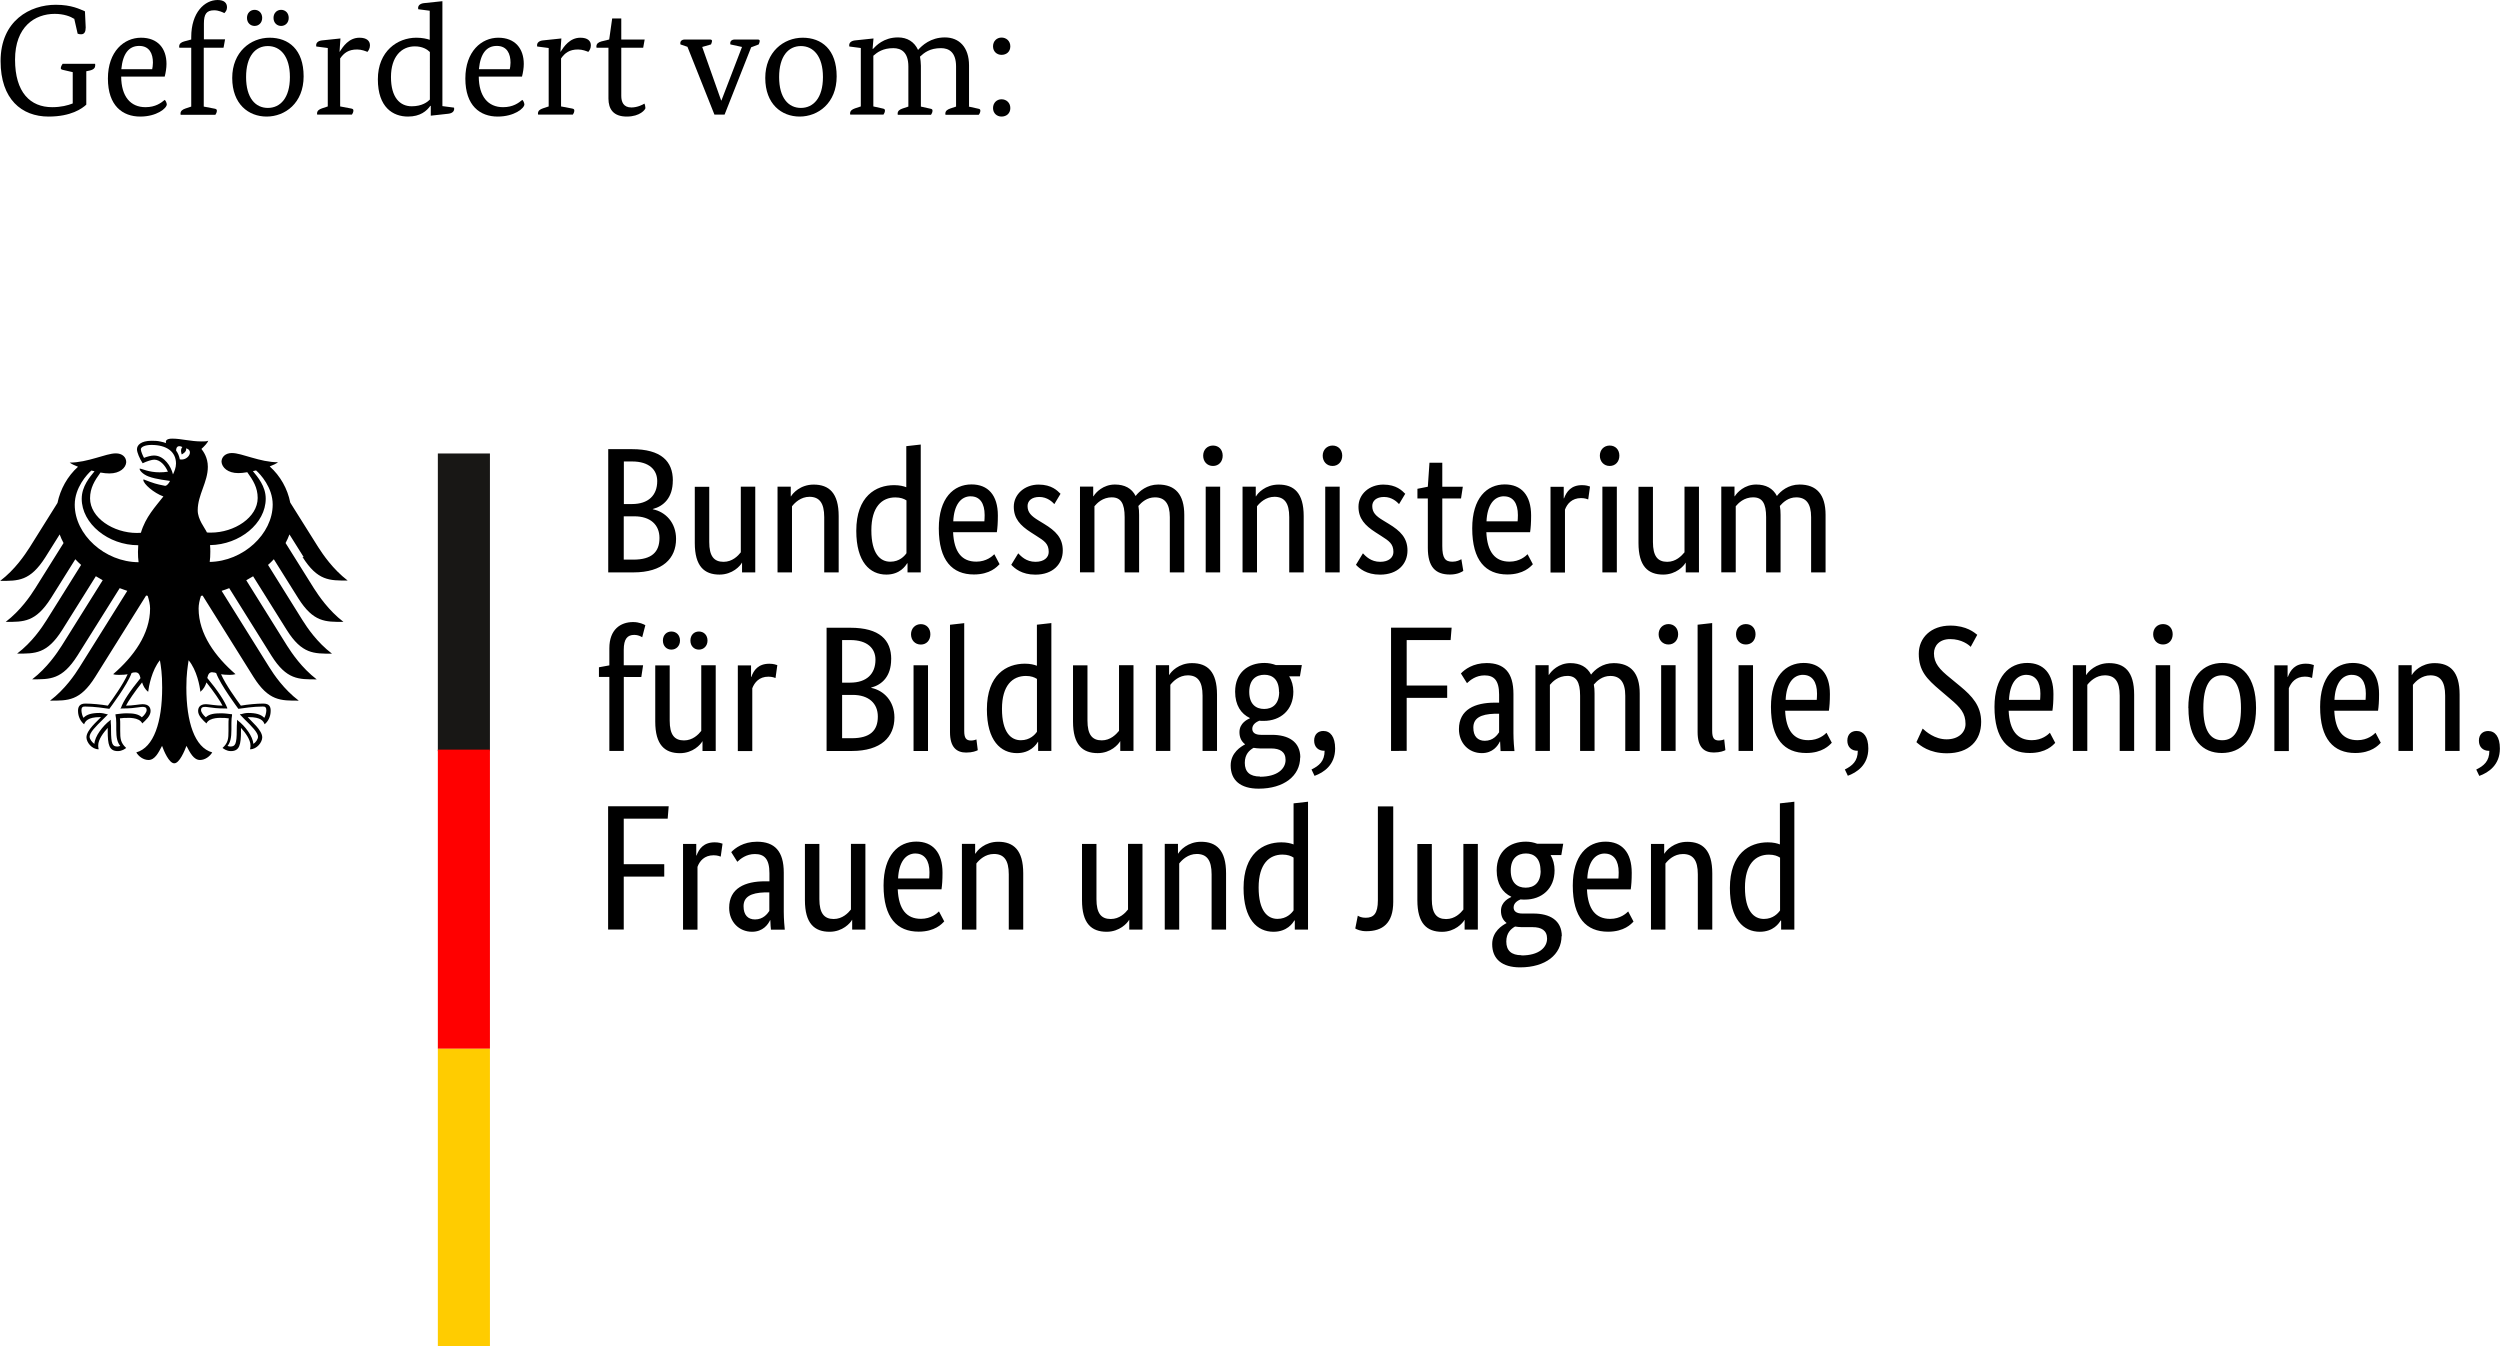
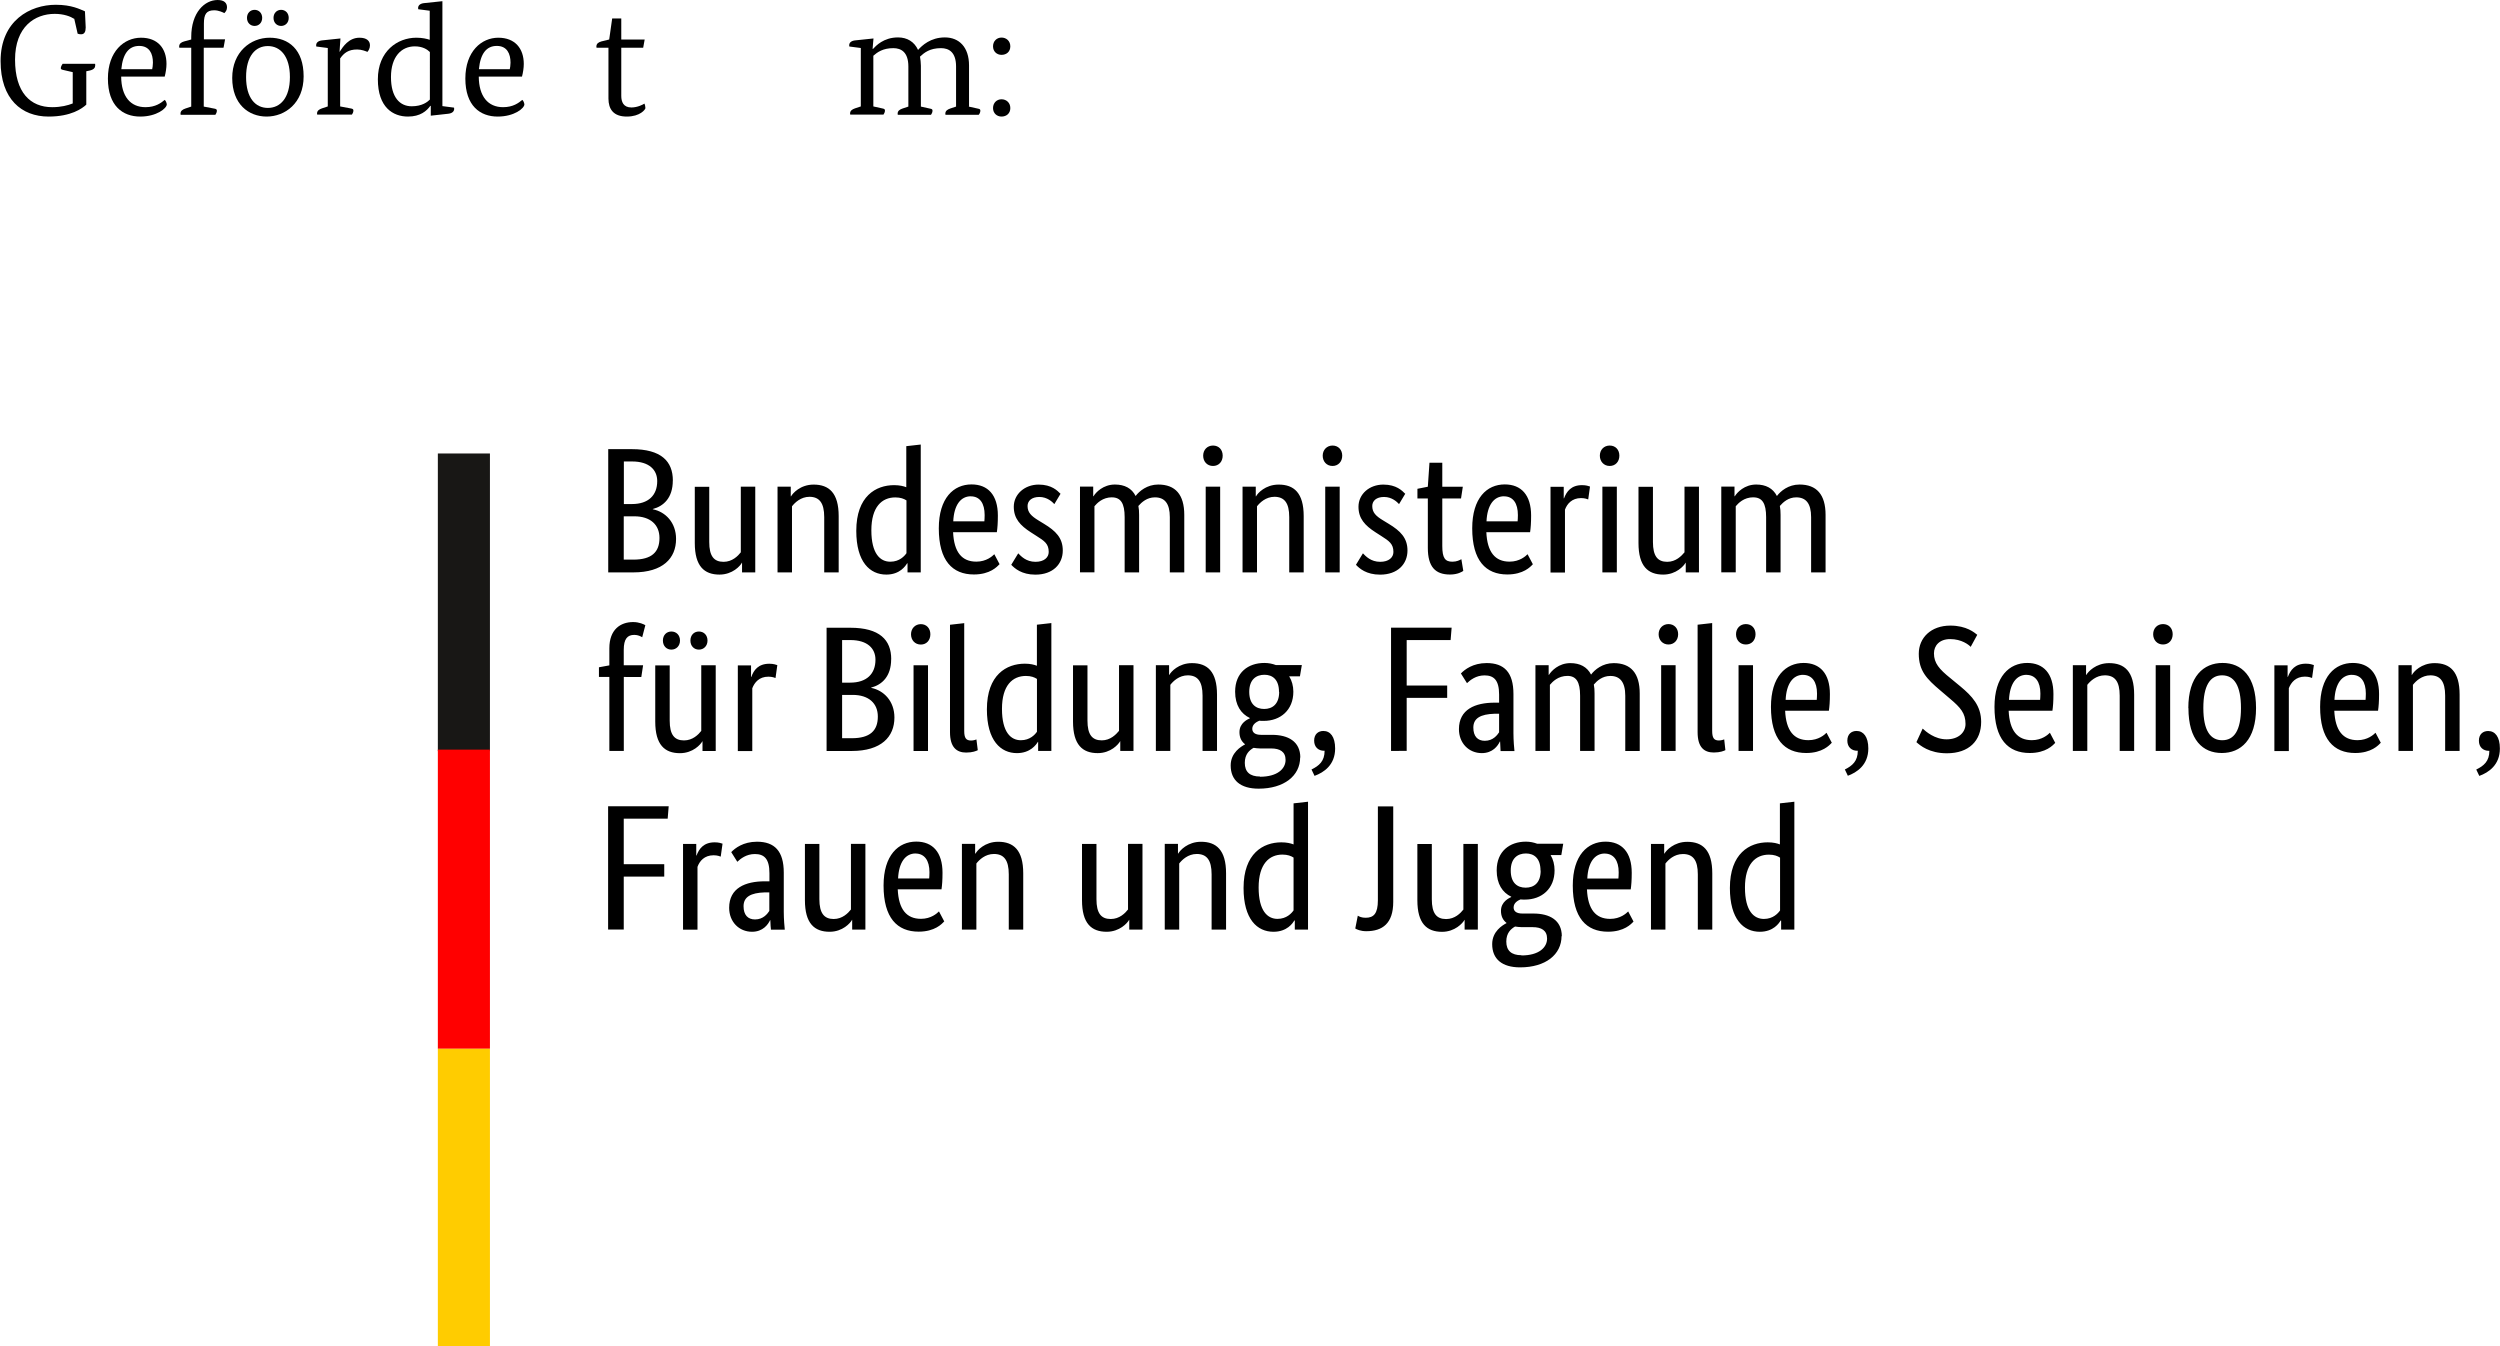
<svg xmlns="http://www.w3.org/2000/svg" width="44.445mm" height="23.937mm" viewBox="0 0 44.445 23.937" version="1.1" id="svg1">
  <defs id="defs1" />
  <g id="layer1" transform="translate(-94.456,-37.042)">
-     <path d="m 98.184,47.035 c 0.008,-0.058 0.011,-0.119 0.011,-0.183 0,-0.034 0,-0.074 -0.005,-0.119 0.529,-0.008 0.99,-0.386 0.99,-0.826 0,-0.222 -0.146,-0.389 -0.228,-0.489 0.019,-0.005 0.037,-0.008 0.056,-0.013 0.077,0.066 0.296,0.304 0.296,0.606 0,0.524 -0.524,1.011 -1.122,1.021 m -0.529,-1.823 c -0.011,-0.058 -0.032,-0.111 -0.066,-0.156 0,-0.053 0.024,-0.106 0.111,-0.064 -0.045,0.048 -0.011,0.132 -0.011,0.132 0,0 0.095,-0.045 0.077,-0.108 0.143,0.034 0.04,0.222 -0.108,0.196 m -0.124,0.27 c -0.019,-0.079 -0.058,-0.159 -0.111,-0.22 -0.048,-0.056 -0.122,-0.119 -0.228,-0.119 -0.048,0 -0.127,0.021 -0.177,0.042 -0.019,-0.034 -0.056,-0.116 -0.056,-0.153 0,-0.037 0.066,-0.077 0.188,-0.077 0.273,0 0.437,0.122 0.437,0.331 0,0.074 -0.029,0.14 -0.056,0.198 m 0.704,3.514 c 0.032,0 0.048,0.005 0.066,0.013 0.079,0.214 0.381,0.616 0.394,0.635 h 0.003 c 0,0 0.003,0 0.003,0 0.074,-0.011 0.265,-0.04 0.423,-0.04 h 0.005 c 0.016,0 0.037,0 0.048,0.013 0.011,0.011 0.016,0.029 0.016,0.053 0,0.04 -0.016,0.108 -0.037,0.135 -0.056,-0.061 -0.146,-0.087 -0.288,-0.087 -0.045,0 -0.095,0.013 -0.122,0.021 h -0.011 c 0,0 -0.013,0.005 -0.013,0.005 l 0.082,0.085 c 0.13,0.127 0.241,0.238 0.241,0.312 0,0.045 -0.042,0.103 -0.082,0.127 -0.011,-0.135 -0.146,-0.318 -0.28,-0.418 l -0.011,-0.011 v 0.048 c -0.003,0.032 -0.005,0.079 -0.005,0.132 0,0.257 -0.026,0.296 -0.116,0.296 -0.013,0 -0.034,-0.005 -0.048,-0.011 0.05,-0.061 0.069,-0.143 0.069,-0.288 v -0.066 c 0,0 0,-0.053 0,-0.053 0,-0.061 0.005,-0.103 0.011,-0.138 v -0.019 c 0,0 -0.011,0 -0.011,0 -0.042,-0.005 -0.119,-0.016 -0.18,-0.016 -0.127,0 -0.214,0.013 -0.275,0.071 -0.042,-0.034 -0.085,-0.09 -0.085,-0.127 0,-0.053 0.034,-0.058 0.077,-0.058 0.021,0 0.042,0.005 0.071,0.008 0.056,0.008 0.138,0.021 0.307,0.021 h 0.011 v -0.011 c -0.048,-0.122 -0.164,-0.302 -0.355,-0.532 0.016,-0.064 0.032,-0.103 0.093,-0.103 m -1.632,0.635 -0.005,0.011 h 0.011 c 0.169,0 0.251,-0.013 0.307,-0.021 0.029,-0.003 0.05,-0.008 0.071,-0.008 0.042,0 0.077,0.005 0.077,0.058 0,0.037 -0.042,0.093 -0.085,0.127 -0.061,-0.058 -0.148,-0.071 -0.275,-0.071 -0.058,0 -0.138,0.011 -0.18,0.016 h -0.005 c 0,0 -0.008,0 -0.008,0 v 0.019 c 0.008,0.034 0.013,0.079 0.013,0.138 v 0.053 c 0,0 0,0.066 0,0.066 0,0.143 0.019,0.225 0.071,0.288 -0.013,0.005 -0.034,0.011 -0.048,0.011 -0.09,0 -0.116,-0.04 -0.116,-0.296 0,-0.053 0,-0.101 -0.005,-0.132 v -0.048 c 0,0 -0.013,0.011 -0.013,0.011 -0.132,0.101 -0.27,0.283 -0.278,0.418 -0.04,-0.026 -0.085,-0.085 -0.085,-0.127 0,-0.074 0.111,-0.185 0.241,-0.312 l 0.074,-0.074 0.011,-0.011 -0.024,-0.005 c -0.029,-0.008 -0.079,-0.021 -0.122,-0.021 -0.143,0 -0.233,0.026 -0.288,0.087 -0.021,-0.029 -0.037,-0.098 -0.037,-0.135 0,-0.026 0.005,-0.042 0.016,-0.053 0.013,-0.013 0.032,-0.013 0.05,-0.013 h 0.003 c 0.159,0 0.349,0.029 0.423,0.04 h 0.005 c 0,0 0,0 0,0 0.013,-0.019 0.318,-0.421 0.394,-0.635 0.019,-0.008 0.032,-0.013 0.066,-0.013 0.061,0 0.077,0.04 0.093,0.103 -0.188,0.23 -0.307,0.41 -0.349,0.532 m -0.82,-3.617 c 0,-0.302 0.22,-0.54 0.296,-0.606 0.019,0.005 0.037,0.008 0.056,0.013 -0.082,0.101 -0.228,0.267 -0.228,0.489 0,0.442 0.471,0.826 1.005,0.826 -0.003,0.037 -0.005,0.077 -0.005,0.119 0,0.066 0.003,0.124 0.011,0.183 -0.603,-0.003 -1.135,-0.492 -1.135,-1.021 m 4.048,0.926 c 0.27,0.429 0.482,0.421 0.804,0.421 -0.265,-0.204 -0.439,-0.463 -0.524,-0.595 L 99.616,45.977 C 99.568,45.733 99.441,45.503 99.251,45.334 c 0.064,-0.024 0.116,-0.05 0.148,-0.074 -0.323,0 -0.643,-0.164 -0.82,-0.164 -0.114,0 -0.185,0.069 -0.185,0.156 0.008,0.101 0.111,0.201 0.299,0.201 0.042,0 0.098,-0.005 0.159,-0.016 0.103,0.143 0.185,0.273 0.185,0.458 0,0.347 -0.415,0.616 -0.833,0.616 -0.024,0 -0.048,0 -0.069,-0.003 -0.04,-0.085 -0.164,-0.23 -0.164,-0.394 0,-0.275 0.18,-0.5 0.18,-0.773 0,-0.169 -0.082,-0.275 -0.114,-0.318 0.053,-0.048 0.108,-0.106 0.122,-0.146 -0.029,0.013 -0.066,0.013 -0.116,0.013 -0.201,0 -0.365,-0.05 -0.524,-0.05 -0.09,0 -0.114,0.029 -0.114,0.056 0,0.011 0,0.019 0.005,0.024 -0.034,-0.013 -0.066,-0.021 -0.106,-0.029 -0.045,-0.011 -0.098,-0.013 -0.151,-0.013 -0.193,0 -0.262,0.079 -0.262,0.151 0,0.058 0.048,0.167 0.101,0.249 0.077,-0.037 0.164,-0.064 0.206,-0.064 0.103,0 0.193,0.098 0.243,0.214 -0.069,0.008 -0.082,0.011 -0.151,0.011 -0.188,0 -0.318,-0.066 -0.344,-0.066 -0.003,0 -0.008,0 -0.008,0.005 0,0.026 0.053,0.095 0.159,0.135 0.138,0.053 0.347,0.071 0.381,0.079 0,0.005 -0.034,0.071 -0.074,0.085 -0.008,0.003 -0.013,0.003 -0.024,0 -0.146,-0.029 -0.185,-0.04 -0.368,-0.111 -0.005,0 -0.008,0 -0.008,0.008 0,0.071 0.188,0.233 0.357,0.294 -0.14,0.18 -0.318,0.365 -0.4,0.646 -0.024,0 -0.048,0.003 -0.071,0.003 -0.418,0 -0.833,-0.27 -0.833,-0.616 0,-0.185 0.082,-0.315 0.185,-0.458 0.061,0.011 0.114,0.016 0.159,0.016 0.188,0 0.294,-0.101 0.299,-0.201 0,-0.09 -0.071,-0.156 -0.185,-0.156 -0.177,0 -0.497,0.164 -0.82,0.164 0.032,0.024 0.085,0.05 0.148,0.074 -0.188,0.169 -0.315,0.4 -0.365,0.643 l -0.495,0.791 c -0.085,0.132 -0.259,0.394 -0.524,0.595 0.32,0 0.532,0.008 0.804,-0.421 l 0.254,-0.405 c 0.019,0.053 0.042,0.103 0.069,0.153 l -0.505,0.807 c -0.085,0.135 -0.259,0.392 -0.524,0.595 0.32,0 0.532,0.008 0.804,-0.421 l 0.434,-0.693 c 0.032,0.034 0.066,0.069 0.103,0.101 l -0.614,0.982 c -0.085,0.135 -0.257,0.392 -0.524,0.595 0.32,0 0.532,0.008 0.802,-0.421 l 0.598,-0.955 c 0.04,0.024 0.079,0.048 0.122,0.071 l -0.73,1.167 c -0.085,0.132 -0.257,0.389 -0.524,0.595 0.32,0 0.532,0.008 0.804,-0.421 L 96.584,47.498 c 0.045,0.016 0.09,0.034 0.135,0.048 l -0.849,1.357 c -0.082,0.132 -0.259,0.394 -0.524,0.595 0.32,0 0.532,0.008 0.802,-0.421 l 0.905,-1.447 c 0,0 0.019,0 0.029,0.005 0.024,0.079 0.042,0.153 0.042,0.225 0,0.455 -0.296,0.857 -0.656,1.167 0.024,0.011 0.064,0.013 0.101,0.013 0.074,0 0.122,-0.005 0.156,-0.011 -0.085,0.188 -0.262,0.434 -0.352,0.558 -0.116,-0.021 -0.288,-0.037 -0.4,-0.037 -0.111,0 -0.13,0.069 -0.13,0.13 0,0.106 0.05,0.191 0.108,0.238 0.021,-0.053 0.066,-0.127 0.28,-0.127 0.005,0 0.013,0 0.021,0 -0.064,0.071 -0.259,0.23 -0.259,0.36 0,0.085 0.093,0.212 0.217,0.212 -0.008,-0.029 -0.008,-0.053 -0.008,-0.071 0,-0.103 0.093,-0.225 0.169,-0.31 0,0.026 0,0.024 0,0.053 0,0.246 0.024,0.36 0.18,0.36 0.077,0 0.13,-0.042 0.148,-0.056 -0.101,-0.093 -0.106,-0.167 -0.106,-0.304 0,-0.037 0,-0.071 0,-0.119 0,-0.032 0,-0.074 -0.005,-0.103 0.056,-0.008 0.079,-0.008 0.122,-0.008 0,0 0.222,-0.019 0.275,0.098 0.061,-0.056 0.148,-0.132 0.148,-0.22 0,-0.056 -0.026,-0.122 -0.143,-0.122 -0.042,0 -0.18,0.026 -0.294,0.026 0.032,-0.069 0.167,-0.267 0.286,-0.413 0.019,0.056 0.045,0.116 0.108,0.167 0.011,-0.093 0.064,-0.386 0.209,-0.561 0.019,0.116 0.04,0.235 0.04,0.487 0,0.611 -0.148,1.064 -0.46,1.151 0.04,0.071 0.127,0.135 0.217,0.135 0.114,0 0.177,-0.13 0.241,-0.251 0.032,0.09 0.124,0.31 0.217,0.31 0.093,0 0.183,-0.222 0.217,-0.31 0.064,0.122 0.127,0.251 0.241,0.251 0.09,0 0.175,-0.064 0.217,-0.135 -0.312,-0.085 -0.46,-0.54 -0.46,-1.151 0,-0.251 0.024,-0.37 0.04,-0.487 0.146,0.172 0.201,0.466 0.209,0.561 0.061,-0.05 0.09,-0.111 0.108,-0.167 0.119,0.146 0.254,0.344 0.286,0.413 -0.114,0 -0.251,-0.026 -0.294,-0.026 -0.114,0 -0.14,0.066 -0.14,0.122 0,0.085 0.087,0.164 0.148,0.22 0.053,-0.116 0.275,-0.098 0.275,-0.098 0.042,0 0.066,0 0.122,0.008 -0.005,0.032 -0.005,0.071 -0.005,0.103 v 0.119 c 0,0.138 -0.005,0.212 -0.106,0.304 0.019,0.013 0.071,0.056 0.148,0.056 0.156,0 0.18,-0.114 0.18,-0.36 0,-0.029 0,-0.026 0,-0.053 0.077,0.085 0.169,0.209 0.169,0.31 0,0.021 0,0.045 -0.008,0.071 0.124,0 0.217,-0.127 0.217,-0.212 0,-0.13 -0.198,-0.288 -0.259,-0.36 0.011,0 0.019,0 0.021,0 0.217,0 0.259,0.071 0.28,0.127 0.058,-0.045 0.108,-0.132 0.108,-0.238 0,-0.061 -0.013,-0.13 -0.13,-0.13 -0.116,0 -0.283,0.016 -0.4,0.037 -0.09,-0.124 -0.267,-0.368 -0.352,-0.558 0.034,0.005 0.082,0.011 0.156,0.011 0.037,0 0.077,-0.005 0.101,-0.013 -0.357,-0.31 -0.656,-0.712 -0.656,-1.167 0,-0.071 0.016,-0.146 0.042,-0.225 0.011,0 0.019,-0.003 0.029,-0.005 l 0.905,1.447 c 0.27,0.429 0.484,0.421 0.804,0.421 -0.265,-0.201 -0.442,-0.463 -0.524,-0.595 L 98.396,47.546 c 0.048,-0.013 0.09,-0.032 0.135,-0.048 l 0.751,1.201 c 0.27,0.429 0.482,0.421 0.804,0.421 -0.267,-0.206 -0.439,-0.463 -0.524,-0.595 l -0.728,-1.167 c 0.042,-0.024 0.082,-0.048 0.122,-0.071 l 0.598,0.955 c 0.27,0.429 0.482,0.421 0.804,0.421 -0.267,-0.204 -0.439,-0.46 -0.524,-0.595 L 99.221,47.085 c 0.037,-0.032 0.071,-0.066 0.103,-0.101 l 0.434,0.693 c 0.27,0.429 0.482,0.421 0.804,0.421 -0.265,-0.204 -0.439,-0.463 -0.524,-0.595 l -0.505,-0.807 c 0.026,-0.05 0.05,-0.101 0.069,-0.153 l 0.254,0.405 z m 0,0" id="path1" style="stroke-width:0.265" />
    <rect class="cls-2" x="102.24" y="45.104" width="0.926" height="5.292" id="rect2" style="fill:#181715;stroke-width:0.265" />
    <rect class="cls-4" x="102.24" y="50.369" width="0.926" height="5.318" id="rect3" style="fill:#ff0000;stroke-width:0.265" />
    <rect class="cls-1" x="102.24" y="55.687" width="0.926" height="5.292" id="rect4" style="fill:#ffcc00;stroke-width:0.265" />
    <path d="m 106.418,45.585 c 0,-0.341 -0.206,-0.558 -0.728,-0.558 h -0.421 v 2.191 h 0.447 c 0.524,0 0.759,-0.251 0.759,-0.595 0,-0.291 -0.188,-0.482 -0.413,-0.527 v -0.005 c 0.191,-0.05 0.355,-0.198 0.355,-0.505 z m -0.278,0.011 c 0,0.251 -0.156,0.407 -0.45,0.407 h -0.143 v -0.757 h 0.146 c 0.307,0 0.447,0.151 0.447,0.349 z m 0.04,1.011 c 0,0.251 -0.14,0.384 -0.463,0.384 h -0.172 v -0.77 h 0.188 c 0.286,0 0.447,0.151 0.447,0.384 v 0 z m 1.46,0.439 h 0.008 v 0.172 h 0.235 v -1.524 h -0.257 v 1.167 c -0.05,0.064 -0.151,0.169 -0.307,0.169 -0.172,0 -0.254,-0.103 -0.254,-0.352 v -0.982 h -0.257 v 1 c 0,0.413 0.169,0.561 0.439,0.561 0.233,0 0.37,-0.156 0.397,-0.209 v 0 z m 1.204,-1.172 c 0.177,0 0.265,0.106 0.265,0.362 v 0.982 h 0.257 v -1 c 0,-0.413 -0.172,-0.561 -0.445,-0.561 -0.238,0 -0.373,0.156 -0.402,0.209 h -0.005 v -0.172 h -0.235 v 1.524 h 0.257 v -1.175 c 0.05,-0.064 0.156,-0.169 0.312,-0.169 v 0 z m 1.439,1.154 c -0.177,0 -0.336,-0.14 -0.336,-0.558 0,-0.418 0.188,-0.585 0.426,-0.585 0.093,0 0.153,0.024 0.198,0.053 v 0.939 c -0.034,0.05 -0.124,0.151 -0.286,0.151 v 0 z m 0.302,0.029 h 0.005 v 0.161 h 0.235 v -2.273 l -0.257,0.029 v 0.73 c -0.048,-0.019 -0.119,-0.037 -0.217,-0.037 -0.323,0 -0.672,0.196 -0.672,0.812 0,0.556 0.243,0.778 0.534,0.778 0.241,0 0.341,-0.153 0.37,-0.201 z m 1.13,-1.191 c 0.161,0 0.246,0.124 0.246,0.333 0,0.048 -0.003,0.09 -0.005,0.111 h -0.553 c 0.013,-0.286 0.13,-0.445 0.312,-0.445 z m 0.513,1.209 -0.095,-0.18 c -0.034,0.034 -0.14,0.132 -0.32,0.132 -0.257,0 -0.397,-0.169 -0.413,-0.524 h 0.778 c 0.011,-0.074 0.018,-0.164 0.018,-0.296 0,-0.365 -0.177,-0.553 -0.468,-0.553 -0.318,0 -0.582,0.241 -0.582,0.781 0,0.574 0.241,0.82 0.624,0.82 0.288,0 0.413,-0.138 0.452,-0.18 v 0 z m 1.079,-1.257 c -0.05,-0.05 -0.153,-0.161 -0.386,-0.161 -0.246,0 -0.442,0.169 -0.442,0.394 0,0.209 0.114,0.333 0.304,0.455 l 0.095,0.061 c 0.148,0.093 0.222,0.143 0.222,0.288 0,0.098 -0.082,0.175 -0.235,0.175 -0.167,0 -0.259,-0.101 -0.307,-0.151 l -0.124,0.204 c 0.061,0.064 0.185,0.175 0.429,0.175 0.312,0 0.487,-0.188 0.487,-0.429 0,-0.225 -0.127,-0.349 -0.333,-0.474 l -0.095,-0.058 c -0.135,-0.082 -0.198,-0.146 -0.198,-0.259 0,-0.09 0.071,-0.161 0.209,-0.161 0.143,0 0.233,0.09 0.267,0.127 l 0.111,-0.185 z m 0.915,0.066 c 0.159,0 0.228,0.106 0.228,0.352 v 0.982 h 0.257 V 46.196 c 0,-0.058 -0.003,-0.111 -0.013,-0.159 0.058,-0.066 0.153,-0.153 0.294,-0.153 0.172,0 0.265,0.106 0.265,0.352 v 0.982 h 0.257 V 46.196 c 0,-0.362 -0.159,-0.54 -0.463,-0.54 -0.196,0 -0.336,0.116 -0.402,0.204 -0.069,-0.138 -0.196,-0.204 -0.368,-0.204 -0.209,0 -0.341,0.14 -0.381,0.209 h -0.005 v -0.172 h -0.235 v 1.524 h 0.257 v -1.175 c 0.045,-0.053 0.143,-0.159 0.315,-0.159 v 0 z m 1.799,-0.558 c 0.103,0 0.172,-0.077 0.172,-0.183 0,-0.106 -0.069,-0.18 -0.172,-0.18 -0.103,0 -0.175,0.077 -0.175,0.18 0,0.103 0.069,0.183 0.175,0.183 z m 0.127,0.368 h -0.257 v 1.524 h 0.257 z m 0.963,0.18 c 0.177,0 0.265,0.106 0.265,0.362 v 0.982 h 0.257 v -1 c 0,-0.413 -0.172,-0.561 -0.445,-0.561 -0.238,0 -0.376,0.156 -0.402,0.209 h -0.005 v -0.172 h -0.235 v 1.524 h 0.257 v -1.175 c 0.05,-0.064 0.156,-0.169 0.312,-0.169 v 0 z m 1.035,-0.548 c 0.101,0 0.172,-0.077 0.172,-0.183 0,-0.106 -0.071,-0.18 -0.172,-0.18 -0.101,0 -0.175,0.077 -0.175,0.18 0,0.103 0.069,0.183 0.175,0.183 z m 0.127,0.368 h -0.257 v 1.524 h 0.257 z m 1.162,0.124 c -0.05,-0.05 -0.153,-0.161 -0.386,-0.161 -0.249,0 -0.442,0.169 -0.442,0.394 0,0.209 0.114,0.333 0.304,0.455 l 0.095,0.061 c 0.146,0.093 0.222,0.143 0.222,0.288 0,0.098 -0.082,0.175 -0.235,0.175 -0.167,0 -0.259,-0.101 -0.307,-0.151 l -0.124,0.204 c 0.061,0.064 0.183,0.175 0.429,0.175 0.312,0 0.487,-0.188 0.487,-0.429 0,-0.225 -0.127,-0.349 -0.333,-0.474 l -0.095,-0.058 c -0.138,-0.082 -0.198,-0.146 -0.198,-0.259 0,-0.09 0.071,-0.161 0.209,-0.161 0.143,0 0.233,0.09 0.267,0.127 l 0.111,-0.185 z m 1.035,1.371 -0.034,-0.206 c -0.026,0.016 -0.082,0.045 -0.159,0.045 -0.13,0 -0.18,-0.064 -0.18,-0.28 v -0.844 h 0.333 l 0.032,-0.209 h -0.365 v -0.426 h -0.228 l -0.029,0.426 -0.185,0.037 v 0.172 h 0.185 v 0.878 c 0,0.336 0.132,0.474 0.394,0.474 0.138,0 0.217,-0.05 0.238,-0.066 v 0 z m 0.725,-1.323 c 0.161,0 0.246,0.124 0.246,0.333 0,0.048 -0.003,0.09 -0.005,0.111 h -0.553 c 0.013,-0.286 0.13,-0.445 0.312,-0.445 z m 0.513,1.209 -0.095,-0.18 c -0.034,0.034 -0.14,0.132 -0.32,0.132 -0.257,0 -0.397,-0.169 -0.413,-0.524 h 0.778 c 0.011,-0.074 0.018,-0.164 0.018,-0.296 0,-0.365 -0.177,-0.553 -0.468,-0.553 -0.318,0 -0.579,0.241 -0.579,0.781 0,0.574 0.241,0.82 0.624,0.82 0.288,0 0.413,-0.138 0.452,-0.18 v 0 z m 1.013,-1.384 c -0.024,-0.008 -0.066,-0.024 -0.14,-0.024 -0.193,0 -0.275,0.114 -0.32,0.235 h -0.005 v -0.206 h -0.235 v 1.524 h 0.257 v -1.117 c 0.037,-0.103 0.124,-0.206 0.286,-0.206 0.069,0 0.114,0.019 0.127,0.024 l 0.032,-0.228 z m 0.352,-0.365 c 0.103,0 0.172,-0.077 0.172,-0.183 0,-0.106 -0.069,-0.18 -0.172,-0.18 -0.103,0 -0.175,0.077 -0.175,0.18 0,0.103 0.071,0.183 0.175,0.183 z m 0.127,0.368 h -0.257 v 1.524 h 0.257 z m 1.22,1.352 h 0.005 v 0.172 h 0.235 v -1.524 h -0.257 v 1.167 c -0.053,0.064 -0.153,0.169 -0.307,0.169 -0.172,0 -0.254,-0.103 -0.254,-0.352 v -0.982 h -0.257 v 1 c 0,0.413 0.169,0.561 0.439,0.561 0.233,0 0.368,-0.156 0.397,-0.209 v 0 z m 1.206,-1.162 c 0.159,0 0.228,0.106 0.228,0.352 v 0.982 H 126.111 V 46.196 c 0,-0.058 -0.003,-0.111 -0.013,-0.159 0.058,-0.066 0.151,-0.153 0.291,-0.153 0.172,0 0.265,0.106 0.265,0.352 v 0.982 h 0.257 V 46.196 c 0,-0.362 -0.159,-0.54 -0.463,-0.54 -0.198,0 -0.336,0.116 -0.402,0.204 -0.071,-0.138 -0.198,-0.204 -0.368,-0.204 -0.209,0 -0.339,0.14 -0.381,0.209 h -0.005 v -0.172 h -0.235 v 1.524 h 0.257 v -1.175 c 0.045,-0.053 0.143,-0.159 0.315,-0.159 z m 0,0" id="path4" style="stroke-width:0.265" />
    <path d="m 105.857,49.078 0.032,-0.209 h -0.344 v -0.273 c 0,-0.198 0.066,-0.267 0.188,-0.267 0.066,0 0.114,0.026 0.14,0.042 l 0.056,-0.214 c -0.026,-0.016 -0.108,-0.056 -0.217,-0.056 -0.225,0 -0.423,0.132 -0.423,0.466 v 0.304 l -0.185,0.034 v 0.172 h 0.185 v 1.315 h 0.257 v -1.315 z m 1.177,-0.648 c 0,-0.098 -0.066,-0.161 -0.153,-0.161 -0.087,0 -0.151,0.064 -0.151,0.161 0,0.098 0.066,0.161 0.151,0.161 0.085,0 0.153,-0.064 0.153,-0.161 z m -0.489,0 c 0,-0.098 -0.066,-0.161 -0.153,-0.161 -0.087,0 -0.151,0.064 -0.151,0.161 0,0.098 0.066,0.161 0.151,0.161 0.085,0 0.153,-0.064 0.153,-0.161 z m 0.392,1.791 h 0.008 v 0.172 h 0.235 v -1.524 h -0.257 v 1.167 c -0.05,0.064 -0.151,0.169 -0.307,0.169 -0.172,0 -0.254,-0.103 -0.254,-0.352 v -0.982 h -0.257 v 1 c 0,0.413 0.169,0.561 0.439,0.561 0.233,0 0.368,-0.156 0.397,-0.209 v 0 z m 1.336,-1.355 c -0.026,-0.008 -0.066,-0.024 -0.14,-0.024 -0.196,0 -0.278,0.114 -0.32,0.235 h -0.005 V 48.871 h -0.235 v 1.524 h 0.257 v -1.117 c 0.04,-0.103 0.122,-0.206 0.286,-0.206 0.071,0 0.114,0.019 0.127,0.024 l 0.032,-0.228 z m 2.027,-0.106 c 0,-0.341 -0.206,-0.558 -0.728,-0.558 h -0.421 v 2.191 h 0.447 c 0.524,0 0.759,-0.251 0.759,-0.595 0,-0.291 -0.188,-0.482 -0.413,-0.527 v -0.005 c 0.191,-0.05 0.355,-0.198 0.355,-0.505 z m -0.28,0.011 c 0,0.251 -0.156,0.407 -0.45,0.407 h -0.143 v -0.757 h 0.146 c 0.307,0 0.447,0.151 0.447,0.349 z m 0.042,1.011 c 0,0.251 -0.14,0.384 -0.463,0.384 h -0.172 v -0.77 h 0.188 c 0.286,0 0.447,0.151 0.447,0.384 v 0 z m 0.765,-1.281 c 0.101,0 0.169,-0.077 0.169,-0.183 0,-0.106 -0.069,-0.18 -0.169,-0.18 -0.101,0 -0.175,0.077 -0.175,0.18 0,0.103 0.069,0.183 0.175,0.183 z m 0.127,0.368 h -0.257 v 1.524 h 0.257 z m 0.648,-0.749 -0.257,0.029 v 1.91 c 0,0.27 0.119,0.362 0.288,0.362 0.114,0 0.18,-0.029 0.206,-0.042 l -0.024,-0.191 c -0.016,0.005 -0.048,0.019 -0.095,0.019 -0.09,0 -0.122,-0.045 -0.122,-0.172 v -1.918 z m 1.003,2.082 c -0.177,0 -0.336,-0.14 -0.336,-0.558 0,-0.418 0.188,-0.585 0.426,-0.585 0.093,0 0.151,0.024 0.196,0.053 v 0.939 c -0.034,0.05 -0.124,0.151 -0.286,0.151 z m 0.302,0.029 h 0.005 v 0.161 h 0.235 v -2.273 l -0.257,0.029 v 0.73 c -0.048,-0.019 -0.116,-0.037 -0.214,-0.037 -0.325,0 -0.675,0.196 -0.675,0.812 0,0.556 0.246,0.778 0.534,0.778 0.241,0 0.344,-0.153 0.373,-0.201 v 0 z m 1.46,-0.011 h 0.005 v 0.172 h 0.235 v -1.524 h -0.257 v 1.167 c -0.053,0.064 -0.153,0.169 -0.307,0.169 -0.172,0 -0.254,-0.103 -0.254,-0.352 v -0.982 h -0.257 v 1 c 0,0.413 0.169,0.561 0.439,0.561 0.233,0 0.368,-0.156 0.397,-0.209 v 0 z M 115.57,49.048 c 0.177,0 0.265,0.106 0.265,0.362 v 0.982 h 0.257 v -1 c 0,-0.413 -0.172,-0.561 -0.445,-0.561 -0.238,0 -0.376,0.156 -0.402,0.209 h -0.005 v -0.172 h -0.235 v 1.524 h 0.257 v -1.175 c 0.05,-0.064 0.156,-0.169 0.312,-0.169 v 0 z m 1.627,0.294 c 0,0.22 -0.122,0.304 -0.267,0.304 -0.146,0 -0.265,-0.085 -0.265,-0.304 0,-0.22 0.124,-0.304 0.27,-0.304 0.146,0 0.259,0.087 0.259,0.304 v 0 z m 0.376,1.169 c 0,-0.288 -0.217,-0.405 -0.505,-0.405 h -0.193 c -0.111,0 -0.156,-0.045 -0.156,-0.108 0,-0.079 0.074,-0.122 0.124,-0.143 0.026,0.003 0.05,0.003 0.079,0.003 0.299,0 0.527,-0.193 0.527,-0.519 0,-0.101 -0.026,-0.196 -0.074,-0.273 h 0.191 l 0.034,-0.201 h -0.463 c -0.064,-0.024 -0.13,-0.037 -0.204,-0.037 -0.286,0 -0.519,0.169 -0.519,0.511 0,0.241 0.106,0.394 0.262,0.468 v 0.005 c -0.04,0.019 -0.185,0.082 -0.185,0.246 0,0.095 0.034,0.164 0.098,0.214 v 0.005 c -0.069,0.037 -0.254,0.146 -0.254,0.373 0,0.265 0.175,0.413 0.497,0.413 0.45,0 0.738,-0.228 0.738,-0.556 v 0 z m -0.717,0.336 c -0.18,0 -0.27,-0.082 -0.27,-0.243 0,-0.153 0.082,-0.225 0.156,-0.267 0.034,0.005 0.077,0.011 0.116,0.011 h 0.196 c 0.156,0 0.257,0.058 0.257,0.204 0,0.156 -0.143,0.299 -0.455,0.299 v 0 z m 0.968,-0.011 c 0.169,-0.061 0.368,-0.196 0.368,-0.487 0,-0.209 -0.085,-0.312 -0.209,-0.312 -0.09,0 -0.164,0.056 -0.164,0.172 0,0.116 0.077,0.18 0.175,0.18 h 0.011 c 0,0.185 -0.098,0.267 -0.233,0.333 l 0.053,0.111 z m 1.64,-0.445 v -0.942 h 0.72 v -0.22 h -0.72 V 48.421 h 0.781 l 0.018,-0.22 h -1.077 v 2.191 z m 1.643,-0.857 h -0.079 c -0.347,0 -0.635,0.119 -0.635,0.471 0,0.249 0.175,0.426 0.407,0.426 0.193,0 0.286,-0.13 0.32,-0.206 h 0.005 c 0.003,0.077 0.005,0.124 0.008,0.169 H 121.38 c -0.005,-0.042 -0.018,-0.188 -0.018,-0.318 v -0.696 c 0,-0.384 -0.164,-0.55 -0.476,-0.55 -0.246,0 -0.392,0.116 -0.458,0.185 l 0.108,0.172 c 0.056,-0.053 0.159,-0.138 0.312,-0.138 0.164,0 0.259,0.082 0.259,0.341 v 0.146 z m 0,0.191 v 0.336 c -0.032,0.048 -0.106,0.151 -0.254,0.151 -0.127,0 -0.204,-0.079 -0.204,-0.235 0,-0.167 0.13,-0.238 0.376,-0.246 h 0.082 z m 1.212,-0.667 c 0.159,0 0.228,0.106 0.228,0.352 v 0.982 h 0.257 V 49.371 c 0,-0.058 -0.003,-0.111 -0.013,-0.159 0.056,-0.066 0.151,-0.153 0.294,-0.153 0.169,0 0.265,0.106 0.265,0.352 v 0.982 h 0.257 V 49.371 c 0,-0.362 -0.159,-0.54 -0.463,-0.54 -0.198,0 -0.336,0.116 -0.402,0.204 -0.071,-0.138 -0.198,-0.204 -0.368,-0.204 -0.209,0 -0.339,0.14 -0.381,0.209 h -0.005 v -0.172 h -0.235 v 1.524 h 0.257 v -1.175 c 0.045,-0.053 0.143,-0.159 0.315,-0.159 v 0 z m 1.799,-0.558 c 0.101,0 0.172,-0.077 0.172,-0.183 0,-0.106 -0.071,-0.18 -0.172,-0.18 -0.101,0 -0.175,0.077 -0.175,0.18 0,0.103 0.071,0.183 0.175,0.183 z m 0.127,0.368 h -0.257 v 1.524 h 0.257 z m 0.648,-0.749 -0.257,0.029 v 1.91 c 0,0.27 0.116,0.362 0.288,0.362 0.114,0 0.18,-0.029 0.206,-0.042 l -0.021,-0.191 c -0.016,0.005 -0.048,0.019 -0.095,0.019 -0.087,0 -0.119,-0.045 -0.119,-0.172 v -1.918 z m 0.601,0.381 c 0.103,0 0.172,-0.077 0.172,-0.183 0,-0.106 -0.069,-0.18 -0.172,-0.18 -0.103,0 -0.175,0.077 -0.175,0.18 0,0.103 0.069,0.183 0.175,0.183 z m 0.127,0.368 h -0.257 v 1.524 h 0.257 z m 0.889,0.172 c 0.161,0 0.249,0.124 0.249,0.333 0,0.048 -0.003,0.09 -0.005,0.111 h -0.553 c 0.013,-0.286 0.13,-0.445 0.312,-0.445 v 0 z m 0.513,1.209 -0.095,-0.18 c -0.034,0.034 -0.14,0.132 -0.323,0.132 -0.257,0 -0.397,-0.169 -0.413,-0.524 h 0.778 c 0.011,-0.074 0.018,-0.164 0.018,-0.296 0,-0.365 -0.177,-0.553 -0.466,-0.553 -0.318,0 -0.582,0.241 -0.582,0.781 0,0.574 0.241,0.82 0.627,0.82 0.288,0 0.413,-0.138 0.452,-0.18 v 0 z m 0.278,0.587 c 0.169,-0.061 0.37,-0.196 0.37,-0.487 0,-0.209 -0.087,-0.312 -0.209,-0.312 -0.09,0 -0.164,0.056 -0.164,0.172 0,0.116 0.077,0.18 0.175,0.18 h 0.011 c 0,0.185 -0.098,0.267 -0.23,0.333 l 0.053,0.111 z m 2.307,-2.508 c -0.048,-0.037 -0.188,-0.164 -0.479,-0.164 -0.344,0 -0.561,0.217 -0.561,0.5 0,0.302 0.14,0.447 0.381,0.651 l 0.177,0.151 c 0.185,0.156 0.273,0.257 0.273,0.447 0,0.148 -0.122,0.273 -0.336,0.273 -0.214,0 -0.37,-0.14 -0.426,-0.191 l -0.111,0.241 c 0.064,0.058 0.228,0.198 0.542,0.198 0.394,0 0.609,-0.225 0.609,-0.558 0,-0.286 -0.161,-0.458 -0.368,-0.63 l -0.177,-0.146 c -0.201,-0.161 -0.294,-0.27 -0.294,-0.442 0,-0.138 0.098,-0.254 0.288,-0.254 0.204,0 0.331,0.101 0.365,0.138 l 0.114,-0.209 z m 0.873,0.712 c 0.161,0 0.249,0.124 0.249,0.333 0,0.048 -0.003,0.09 -0.005,0.111 h -0.553 c 0.013,-0.286 0.13,-0.445 0.312,-0.445 v 0 z m 0.513,1.209 -0.095,-0.18 c -0.034,0.034 -0.14,0.132 -0.32,0.132 -0.257,0 -0.397,-0.169 -0.413,-0.524 h 0.778 c 0.011,-0.074 0.018,-0.164 0.018,-0.296 0,-0.365 -0.177,-0.553 -0.466,-0.553 -0.318,0 -0.582,0.241 -0.582,0.781 0,0.574 0.241,0.82 0.627,0.82 0.288,0 0.413,-0.138 0.452,-0.18 z m 0.881,-1.201 c 0.177,0 0.265,0.106 0.265,0.362 v 0.982 h 0.257 V 49.392 c 0,-0.413 -0.172,-0.561 -0.445,-0.561 -0.238,0 -0.376,0.156 -0.405,0.209 h -0.005 v -0.172 h -0.235 v 1.524 h 0.257 v -1.175 c 0.05,-0.064 0.156,-0.169 0.312,-0.169 z m 1.035,-0.548 c 0.103,0 0.172,-0.077 0.172,-0.183 0,-0.106 -0.069,-0.18 -0.172,-0.18 -0.103,0 -0.175,0.077 -0.175,0.18 0,0.103 0.071,0.183 0.175,0.183 z m 0.127,0.368 h -0.257 v 1.524 h 0.257 z m 0.325,0.762 c 0,0.572 0.257,0.799 0.593,0.799 0.336,0 0.609,-0.233 0.609,-0.799 0,-0.566 -0.257,-0.802 -0.595,-0.802 -0.339,0 -0.609,0.238 -0.609,0.802 v 0 z m 0.934,0 c 0,0.402 -0.124,0.572 -0.333,0.572 -0.209,0 -0.336,-0.169 -0.336,-0.572 0,-0.402 0.122,-0.582 0.333,-0.582 0.212,0 0.336,0.177 0.336,0.582 z m 1.294,-0.765 c -0.024,-0.008 -0.066,-0.024 -0.14,-0.024 -0.193,0 -0.275,0.114 -0.32,0.235 h -0.005 v -0.206 h -0.235 v 1.524 h 0.257 v -1.117 c 0.04,-0.103 0.124,-0.206 0.286,-0.206 0.069,0 0.114,0.019 0.127,0.024 l 0.032,-0.228 z m 0.68,0.175 c 0.161,0 0.246,0.124 0.246,0.333 0,0.048 -0.003,0.09 -0.005,0.111 h -0.553 c 0.013,-0.286 0.13,-0.445 0.312,-0.445 z m 0.513,1.209 -0.095,-0.18 c -0.034,0.034 -0.14,0.132 -0.32,0.132 -0.257,0 -0.397,-0.169 -0.413,-0.524 h 0.778 c 0.011,-0.074 0.018,-0.164 0.018,-0.296 0,-0.365 -0.177,-0.553 -0.466,-0.553 -0.318,0 -0.582,0.241 -0.582,0.781 0,0.574 0.241,0.82 0.624,0.82 0.288,0 0.413,-0.138 0.452,-0.18 v 0 z m 0.878,-1.201 c 0.177,0 0.265,0.106 0.265,0.362 v 0.982 h 0.257 V 49.392 c 0,-0.413 -0.172,-0.561 -0.445,-0.561 -0.238,0 -0.376,0.156 -0.402,0.209 h -0.005 v -0.172 h -0.235 v 1.524 h 0.257 v -1.175 c 0.05,-0.064 0.156,-0.169 0.312,-0.169 v 0 z m 0.87,1.789 c 0.169,-0.061 0.368,-0.196 0.368,-0.487 0,-0.209 -0.085,-0.312 -0.209,-0.312 -0.09,0 -0.164,0.056 -0.164,0.172 0,0.116 0.077,0.18 0.175,0.18 h 0.011 c 0,0.185 -0.098,0.267 -0.233,0.333 l 0.053,0.111 z m 0,0" id="path5" style="stroke-width:0.265" />
    <path d="m 105.545,53.568 v -0.942 h 0.72 V 52.406 h -0.72 v -0.81 h 0.781 l 0.018,-0.22 h -1.077 v 2.191 h 0.275 z m 1.757,-1.527 c -0.026,-0.008 -0.066,-0.024 -0.14,-0.024 -0.196,0 -0.278,0.114 -0.323,0.235 h -0.005 v -0.206 h -0.235 v 1.524 h 0.257 v -1.117 c 0.037,-0.103 0.122,-0.206 0.286,-0.206 0.069,0 0.114,0.019 0.127,0.024 l 0.032,-0.228 z m 0.831,0.669 h -0.079 c -0.347,0 -0.635,0.119 -0.635,0.471 0,0.249 0.175,0.426 0.407,0.426 0.193,0 0.286,-0.13 0.32,-0.206 h 0.005 c 0.003,0.077 0.005,0.124 0.011,0.169 h 0.246 c -0.005,-0.042 -0.018,-0.188 -0.018,-0.318 v -0.696 c 0,-0.384 -0.164,-0.55 -0.476,-0.55 -0.246,0 -0.392,0.116 -0.458,0.185 l 0.108,0.172 c 0.056,-0.053 0.159,-0.138 0.312,-0.138 0.164,0 0.259,0.082 0.259,0.341 v 0.146 z m 0,0.191 v 0.336 c -0.032,0.048 -0.106,0.151 -0.254,0.151 -0.127,0 -0.204,-0.079 -0.204,-0.235 0,-0.167 0.13,-0.238 0.376,-0.246 h 0.082 z m 1.468,0.495 h 0.005 v 0.172 h 0.235 v -1.524 h -0.257 v 1.167 c -0.05,0.064 -0.151,0.169 -0.307,0.169 -0.169,0 -0.254,-0.103 -0.254,-0.352 v -0.982 h -0.257 v 1 c 0,0.413 0.169,0.561 0.439,0.561 0.233,0 0.368,-0.156 0.397,-0.209 v 0 z m 1.13,-1.18 c 0.161,0 0.249,0.124 0.249,0.333 0,0.048 -0.003,0.09 -0.005,0.111 h -0.553 c 0.013,-0.286 0.13,-0.445 0.312,-0.445 v 0 z m 0.513,1.209 -0.095,-0.18 c -0.034,0.034 -0.14,0.132 -0.32,0.132 -0.257,0 -0.397,-0.169 -0.413,-0.524 h 0.778 c 0.011,-0.074 0.018,-0.164 0.018,-0.296 0,-0.365 -0.177,-0.553 -0.466,-0.553 -0.318,0 -0.582,0.241 -0.582,0.781 0,0.574 0.241,0.82 0.624,0.82 0.288,0 0.413,-0.138 0.452,-0.18 v 0 z m 0.881,-1.201 c 0.177,0 0.265,0.106 0.265,0.362 v 0.982 h 0.257 v -1 c 0,-0.413 -0.172,-0.561 -0.445,-0.561 -0.238,0 -0.376,0.156 -0.402,0.209 h -0.008 v -0.172 h -0.235 v 1.524 h 0.257 v -1.175 c 0.05,-0.064 0.156,-0.169 0.312,-0.169 z m 2.402,1.172 h 0.005 v 0.172 h 0.235 v -1.524 h -0.257 v 1.167 c -0.05,0.064 -0.151,0.169 -0.307,0.169 -0.172,0 -0.254,-0.103 -0.254,-0.352 v -0.982 h -0.257 v 1 c 0,0.413 0.167,0.561 0.439,0.561 0.23,0 0.368,-0.156 0.397,-0.209 v 0 z m 1.204,-1.172 c 0.177,0 0.265,0.106 0.265,0.362 v 0.982 h 0.257 v -1 c 0,-0.413 -0.172,-0.561 -0.445,-0.561 -0.238,0 -0.376,0.156 -0.405,0.209 h -0.005 v -0.172 h -0.235 v 1.524 h 0.257 v -1.175 c 0.05,-0.064 0.156,-0.169 0.312,-0.169 z m 1.437,1.154 c -0.177,0 -0.336,-0.14 -0.336,-0.558 0,-0.418 0.188,-0.585 0.423,-0.585 0.093,0 0.153,0.024 0.198,0.053 v 0.939 c -0.034,0.05 -0.124,0.151 -0.286,0.151 z m 0.302,0.029 h 0.005 v 0.161 h 0.235 V 51.295 l -0.257,0.029 v 0.73 c -0.048,-0.019 -0.119,-0.037 -0.217,-0.037 -0.323,0 -0.672,0.196 -0.672,0.812 0,0.556 0.243,0.778 0.532,0.778 0.241,0 0.344,-0.153 0.37,-0.201 v 0 z m 1.757,-2.029 h -0.275 v 1.67 c 0,0.235 -0.074,0.31 -0.217,0.31 -0.074,0 -0.114,-0.021 -0.14,-0.037 l -0.045,0.228 c 0.026,0.016 0.093,0.048 0.196,0.048 0.288,0 0.479,-0.138 0.479,-0.521 v -1.699 z m 1.262,2.019 h 0.005 v 0.172 h 0.235 v -1.524 h -0.257 v 1.167 c -0.05,0.064 -0.151,0.169 -0.307,0.169 -0.172,0 -0.254,-0.103 -0.254,-0.352 v -0.982 h -0.257 v 1 c 0,0.413 0.169,0.561 0.439,0.561 0.23,0 0.368,-0.156 0.397,-0.209 v 0 z m 1.357,-0.878 c 0,0.22 -0.119,0.304 -0.267,0.304 -0.148,0 -0.265,-0.085 -0.265,-0.304 0,-0.22 0.124,-0.304 0.27,-0.304 0.146,0 0.259,0.087 0.259,0.304 v 0 z m 0.376,1.169 c 0,-0.288 -0.217,-0.405 -0.505,-0.405 h -0.196 c -0.111,0 -0.156,-0.045 -0.156,-0.108 0,-0.079 0.071,-0.122 0.122,-0.143 0.026,0.003 0.053,0.003 0.079,0.003 0.299,0 0.527,-0.193 0.527,-0.519 0,-0.101 -0.024,-0.196 -0.071,-0.273 h 0.191 l 0.034,-0.201 h -0.463 c -0.064,-0.024 -0.13,-0.037 -0.201,-0.037 -0.286,0 -0.519,0.169 -0.519,0.511 0,0.241 0.103,0.394 0.259,0.468 v 0.005 c -0.037,0.019 -0.183,0.082 -0.183,0.246 0,0.095 0.034,0.164 0.098,0.214 v 0.005 c -0.071,0.037 -0.254,0.146 -0.254,0.373 0,0.265 0.175,0.413 0.497,0.413 0.452,0 0.736,-0.228 0.736,-0.556 v 0 z m -0.717,0.336 c -0.18,0 -0.27,-0.082 -0.27,-0.243 0,-0.153 0.082,-0.225 0.156,-0.267 0.034,0.005 0.077,0.011 0.119,0.011 h 0.193 c 0.156,0 0.257,0.058 0.257,0.204 0,0.156 -0.143,0.299 -0.455,0.299 v 0 z m 1.479,-1.807 c 0.161,0 0.249,0.124 0.249,0.333 0,0.048 -0.003,0.09 -0.005,0.111 h -0.553 c 0.013,-0.286 0.13,-0.445 0.312,-0.445 v 0 z m 0.513,1.209 -0.095,-0.18 c -0.034,0.034 -0.14,0.132 -0.32,0.132 -0.257,0 -0.397,-0.169 -0.413,-0.524 h 0.778 c 0.011,-0.074 0.018,-0.164 0.018,-0.296 0,-0.365 -0.177,-0.553 -0.466,-0.553 -0.318,0 -0.582,0.241 -0.582,0.781 0,0.574 0.241,0.82 0.627,0.82 0.288,0 0.413,-0.138 0.452,-0.18 z m 0.878,-1.201 c 0.177,0 0.265,0.106 0.265,0.362 v 0.982 h 0.257 v -1 c 0,-0.413 -0.172,-0.561 -0.445,-0.561 -0.238,0 -0.376,0.156 -0.405,0.209 h -0.005 v -0.172 h -0.235 v 1.524 h 0.257 v -1.175 c 0.05,-0.064 0.153,-0.169 0.312,-0.169 z m 1.439,1.154 c -0.177,0 -0.336,-0.14 -0.336,-0.558 0,-0.418 0.188,-0.585 0.426,-0.585 0.093,0 0.153,0.024 0.198,0.053 v 0.939 c -0.034,0.05 -0.124,0.151 -0.286,0.151 v 0 z m 0.302,0.029 h 0.005 v 0.161 h 0.235 V 51.295 l -0.257,0.029 v 0.73 c -0.048,-0.019 -0.116,-0.037 -0.217,-0.037 -0.323,0 -0.672,0.196 -0.672,0.812 0,0.556 0.243,0.778 0.532,0.778 0.241,0 0.344,-0.153 0.37,-0.201 v 0 z m 0,0" id="path6" style="stroke-width:0.265" />
    <g id="g19" transform="matrix(0.265,0,0,0.265,88.276,36.732)">
      <path d="M 28.29,2.43 C 28.06,2.28 27.61,2.1 26.99,2.1 c -1.33,0 -2.66,0.86 -2.66,3.07 0,2.21 1.03,3.19 2.49,3.19 0.6,0 1.05,-0.12 1.38,-0.25 V 6.01 L 27.55,5.86 C 27.45,5.84 27.4,5.81 27.4,5.74 c 0,-0.09 0.07,-0.22 0.12,-0.29 h 2.18 c 0,0 0.01,0.04 0.01,0.09 0,0.17 -0.08,0.29 -0.36,0.36 l -0.24,0.05 v 2.24 c -0.28,0.26 -1.02,0.8 -2.53,0.8 -1.81,0 -3.22,-1.17 -3.22,-3.72 0,-2.73 1.99,-3.78 3.7,-3.78 1.08,0 1.62,0.3 1.96,0.44 0.02,0.3 0.05,1.02 0.05,1.08 0,0.28 -0.08,0.46 -0.31,0.46 -0.07,0 -0.15,-0.01 -0.23,-0.04 L 28.3,2.42 Z" id="path7" />
      <path d="m 31.45,6.31 c 0.01,1.33 0.62,2.05 1.63,2.05 0.68,0 1.05,-0.29 1.29,-0.49 0.08,0.06 0.13,0.21 0.14,0.3 0,0.26 -0.67,0.82 -1.78,0.82 -1.18,0 -2.17,-0.72 -2.17,-2.55 0,-1.83 1.09,-2.74 2.22,-2.74 1.13,0 1.71,0.72 1.71,1.76 0,0.27 -0.05,0.58 -0.12,0.85 h -2.91 z m 2.08,-0.5 c 0.02,-0.08 0.05,-0.26 0.05,-0.44 0,-0.59 -0.23,-1.12 -0.92,-1.12 -0.69,0 -1.1,0.51 -1.2,1.56 z" id="path8" />
      <path d="m 38.3,4.37 h -1.31 v 3.95 l 0.73,0.14 c 0.1,0.02 0.15,0.05 0.15,0.14 0,0.1 -0.06,0.22 -0.1,0.27 h -2.33 c 0,0 -0.01,-0.04 -0.01,-0.07 0,-0.19 0.13,-0.28 0.33,-0.35 L 36.15,8.32 V 4.37 h -0.8 c 0,0 -0.01,-0.04 -0.01,-0.07 0,-0.2 0.13,-0.29 0.33,-0.35 L 36.15,3.82 V 3.66 c 0,-1.67 0.91,-2.49 1.77,-2.49 0.44,0 0.63,0.2 0.63,0.49 0,0.19 -0.09,0.3 -0.18,0.39 C 38.3,2.01 38,1.86 37.69,1.86 37.17,1.86 37,2.12 37,2.75 v 1.06 h 1.42 l -0.1,0.55 z" id="path9" />
      <path d="m 43.69,6.29 c 0,1.81 -1.26,2.7 -2.48,2.7 -1.22,0 -2.31,-0.84 -2.31,-2.59 0,-1.75 1.24,-2.7 2.51,-2.7 1.27,0 2.28,0.79 2.28,2.59 z m -3.86,0.05 c 0,1.41 0.63,2.07 1.46,2.07 0.83,0 1.48,-0.66 1.48,-2.07 0,-1.41 -0.65,-2.08 -1.48,-2.08 -0.83,0 -1.46,0.67 -1.46,2.08 z M 40.4,2.91 c -0.28,0 -0.51,-0.21 -0.51,-0.54 0,-0.33 0.23,-0.54 0.51,-0.54 0.28,0 0.51,0.21 0.51,0.54 0,0.33 -0.23,0.54 -0.51,0.54 z m 1.78,0 c -0.28,0 -0.51,-0.21 -0.51,-0.54 0,-0.33 0.23,-0.54 0.51,-0.54 0.28,0 0.51,0.21 0.51,0.54 0,0.33 -0.23,0.54 -0.51,0.54 z" id="path10" />
      <path d="m 46.08,4.64 h 0.03 C 46.33,4.3 46.72,3.7 47.44,3.7 c 0.49,0 0.7,0.22 0.7,0.51 0,0.2 -0.09,0.35 -0.17,0.44 -0.13,-0.05 -0.39,-0.16 -0.69,-0.16 -0.58,0 -0.88,0.23 -1.14,0.6 v 3.22 l 0.74,0.14 c 0.1,0.02 0.15,0.05 0.15,0.14 0,0.1 -0.06,0.22 -0.1,0.27 H 44.6 c 0,0 -0.01,-0.04 -0.01,-0.07 0,-0.19 0.13,-0.28 0.33,-0.35 L 45.31,8.31 V 4.39 l -0.77,-0.1 c 0,0 -0.01,-0.04 -0.01,-0.08 0,-0.18 0.14,-0.3 0.39,-0.33 L 46.16,3.75 46.1,4.63 Z" id="path11" />
      <path d="m 53.01,8.29 0.77,0.1 c 0,0 0.01,0.04 0.01,0.08 0,0.18 -0.14,0.3 -0.39,0.33 L 52.22,8.93 V 8.27 h -0.03 c -0.24,0.34 -0.67,0.72 -1.5,0.72 -1,0 -2.02,-0.61 -2.02,-2.5 0,-1.89 1.32,-2.79 2.58,-2.79 0.39,0 0.7,0.07 0.9,0.14 V 1.89 l -0.77,-0.1 c 0,0 -0.01,-0.04 -0.01,-0.08 0,-0.18 0.14,-0.3 0.39,-0.33 L 53,1.25 V 8.29 Z M 52.16,4.66 c -0.18,-0.18 -0.5,-0.38 -1.01,-0.38 -0.9,0 -1.6,0.69 -1.6,2.06 0,1.37 0.6,1.96 1.39,1.96 0.71,0 1.07,-0.3 1.22,-0.45 z" id="path12" />
      <path d="m 55.44,6.31 c 0.01,1.33 0.62,2.05 1.63,2.05 0.68,0 1.05,-0.29 1.29,-0.49 0.08,0.06 0.13,0.21 0.14,0.3 0,0.26 -0.67,0.82 -1.79,0.82 -1.18,0 -2.17,-0.72 -2.17,-2.55 0,-1.83 1.09,-2.74 2.21,-2.74 1.12,0 1.71,0.72 1.71,1.76 0,0.27 -0.05,0.58 -0.12,0.85 h -2.91 z m 2.08,-0.5 c 0.02,-0.08 0.05,-0.26 0.05,-0.44 0,-0.59 -0.23,-1.12 -0.92,-1.12 -0.69,0 -1.1,0.51 -1.2,1.56 z" id="path13" />
-       <path d="m 60.9,4.64 h 0.03 C 61.15,4.3 61.54,3.7 62.26,3.7 c 0.49,0 0.7,0.22 0.7,0.51 0,0.2 -0.09,0.35 -0.17,0.44 C 62.66,4.6 62.4,4.49 62.1,4.49 c -0.58,0 -0.88,0.23 -1.14,0.6 v 3.22 l 0.74,0.14 c 0.1,0.02 0.15,0.05 0.15,0.14 0,0.1 -0.06,0.22 -0.1,0.27 h -2.33 c 0,0 -0.01,-0.04 -0.01,-0.07 0,-0.19 0.13,-0.28 0.33,-0.35 L 60.13,8.31 V 4.39 l -0.77,-0.1 c 0,0 -0.01,-0.04 -0.01,-0.08 0,-0.18 0.14,-0.3 0.39,-0.33 l 1.24,-0.13 -0.06,0.88 z" id="path14" />
      <path d="M 66.47,4.37 H 65 V 7.6 c 0,0.4 0.14,0.78 0.68,0.78 0.41,0 0.79,-0.2 0.87,-0.26 0.04,0.06 0.07,0.22 0.07,0.3 0,0.09 -0.35,0.57 -1.25,0.57 -0.9,0 -1.23,-0.5 -1.23,-1.21 V 4.37 h -0.8 c 0,0 -0.01,-0.04 -0.01,-0.07 0,-0.2 0.13,-0.29 0.33,-0.35 l 0.53,-0.13 0.2,-1.41 H 65 v 1.41 h 1.57 z" id="path15" />
-       <path d="M 73.71,4.35 71.93,8.86 H 71.25 L 69.44,4.31 68.97,4.15 c 0,0 -0.01,-0.06 -0.01,-0.08 0,-0.17 0.14,-0.25 0.29,-0.25 h 1.71 c 0.08,0 0.13,0.04 0.13,0.1 0,0.06 -0.05,0.19 -0.07,0.23 l -0.59,0.17 1.27,3.59 h 0.02 L 73.1,4.32 72.32,4.15 c 0,0 -0.01,-0.06 -0.01,-0.08 0,-0.17 0.14,-0.25 0.29,-0.25 h 1.56 c 0.08,0 0.13,0.04 0.13,0.1 0,0.06 -0.05,0.19 -0.07,0.23 l -0.5,0.19 z" id="path16" />
-       <path d="m 79.45,6.29 c 0,1.81 -1.26,2.7 -2.48,2.7 -1.22,0 -2.31,-0.84 -2.31,-2.59 0,-1.75 1.24,-2.7 2.51,-2.7 1.27,0 2.28,0.79 2.28,2.59 z m -3.86,0.05 c 0,1.41 0.63,2.07 1.46,2.07 0.83,0 1.48,-0.66 1.48,-2.07 0,-1.41 -0.65,-2.08 -1.48,-2.08 -0.83,0 -1.46,0.67 -1.46,2.08 z" id="path17" />
      <path d="m 88.31,8.32 0.63,0.14 c 0.11,0.02 0.15,0.05 0.15,0.14 0,0.1 -0.06,0.22 -0.11,0.27 h -2.23 c 0,0 -0.01,-0.04 -0.01,-0.07 0,-0.19 0.13,-0.28 0.33,-0.35 L 87.46,8.32 V 5.63 c 0,-0.96 -0.48,-1.23 -1.01,-1.23 -0.75,0 -1.12,0.3 -1.41,0.57 0.03,0.19 0.06,0.39 0.06,0.61 v 2.74 l 0.63,0.14 c 0.11,0.02 0.15,0.05 0.15,0.14 0,0.1 -0.06,0.22 -0.1,0.27 h -2.23 c 0,0 -0.01,-0.04 -0.01,-0.07 0,-0.19 0.13,-0.28 0.33,-0.35 L 84.26,8.32 V 5.63 c 0,-0.96 -0.48,-1.23 -1.01,-1.23 -0.69,0 -1.07,0.27 -1.34,0.51 v 3.4 l 0.63,0.14 c 0.1,0.02 0.15,0.05 0.15,0.14 0,0.1 -0.06,0.22 -0.1,0.27 h -2.23 c 0,0 -0.01,-0.04 -0.01,-0.07 0,-0.19 0.13,-0.28 0.33,-0.35 L 81.07,8.31 V 4.39 L 80.3,4.29 c 0,0 -0.01,-0.04 -0.01,-0.08 0,-0.18 0.14,-0.3 0.39,-0.33 l 1.24,-0.13 -0.06,0.7 h 0.03 c 0.19,-0.2 0.7,-0.77 1.68,-0.77 0.61,0 1.09,0.29 1.34,0.84 0.27,-0.3 0.84,-0.84 1.8,-0.84 0.96,0 1.62,0.66 1.62,1.88 V 8.3 Z" id="path18" />
      <path d="m 90.51,4.85 c -0.31,0 -0.57,-0.22 -0.57,-0.57 0,-0.35 0.25,-0.59 0.57,-0.59 0.32,0 0.59,0.23 0.59,0.59 0,0.36 -0.26,0.57 -0.59,0.57 z m 0,4.14 c -0.31,0 -0.57,-0.22 -0.57,-0.57 0,-0.35 0.25,-0.59 0.57,-0.59 0.32,0 0.59,0.23 0.59,0.59 0,0.36 -0.26,0.57 -0.59,0.57 z" id="path19" />
    </g>
  </g>
</svg>